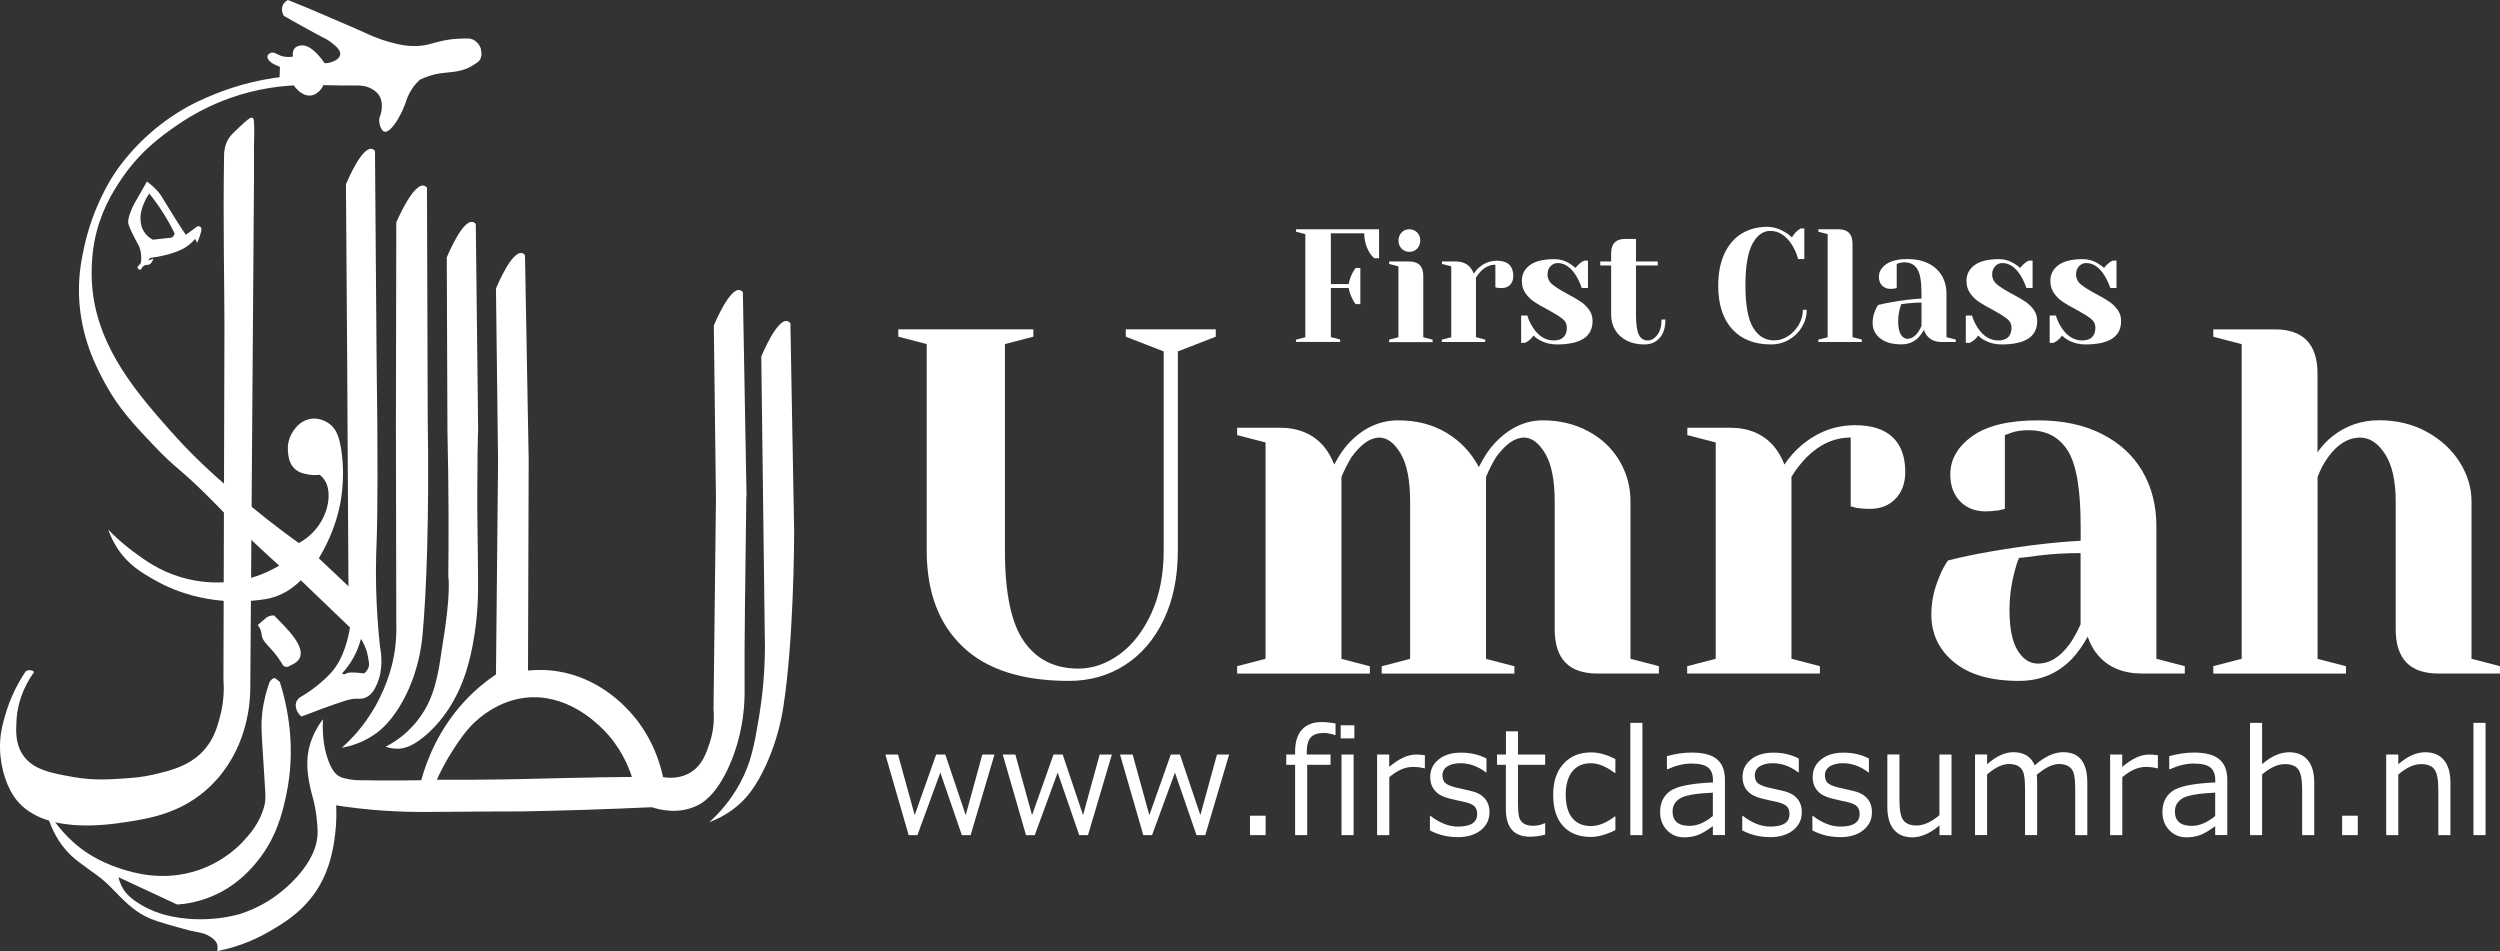
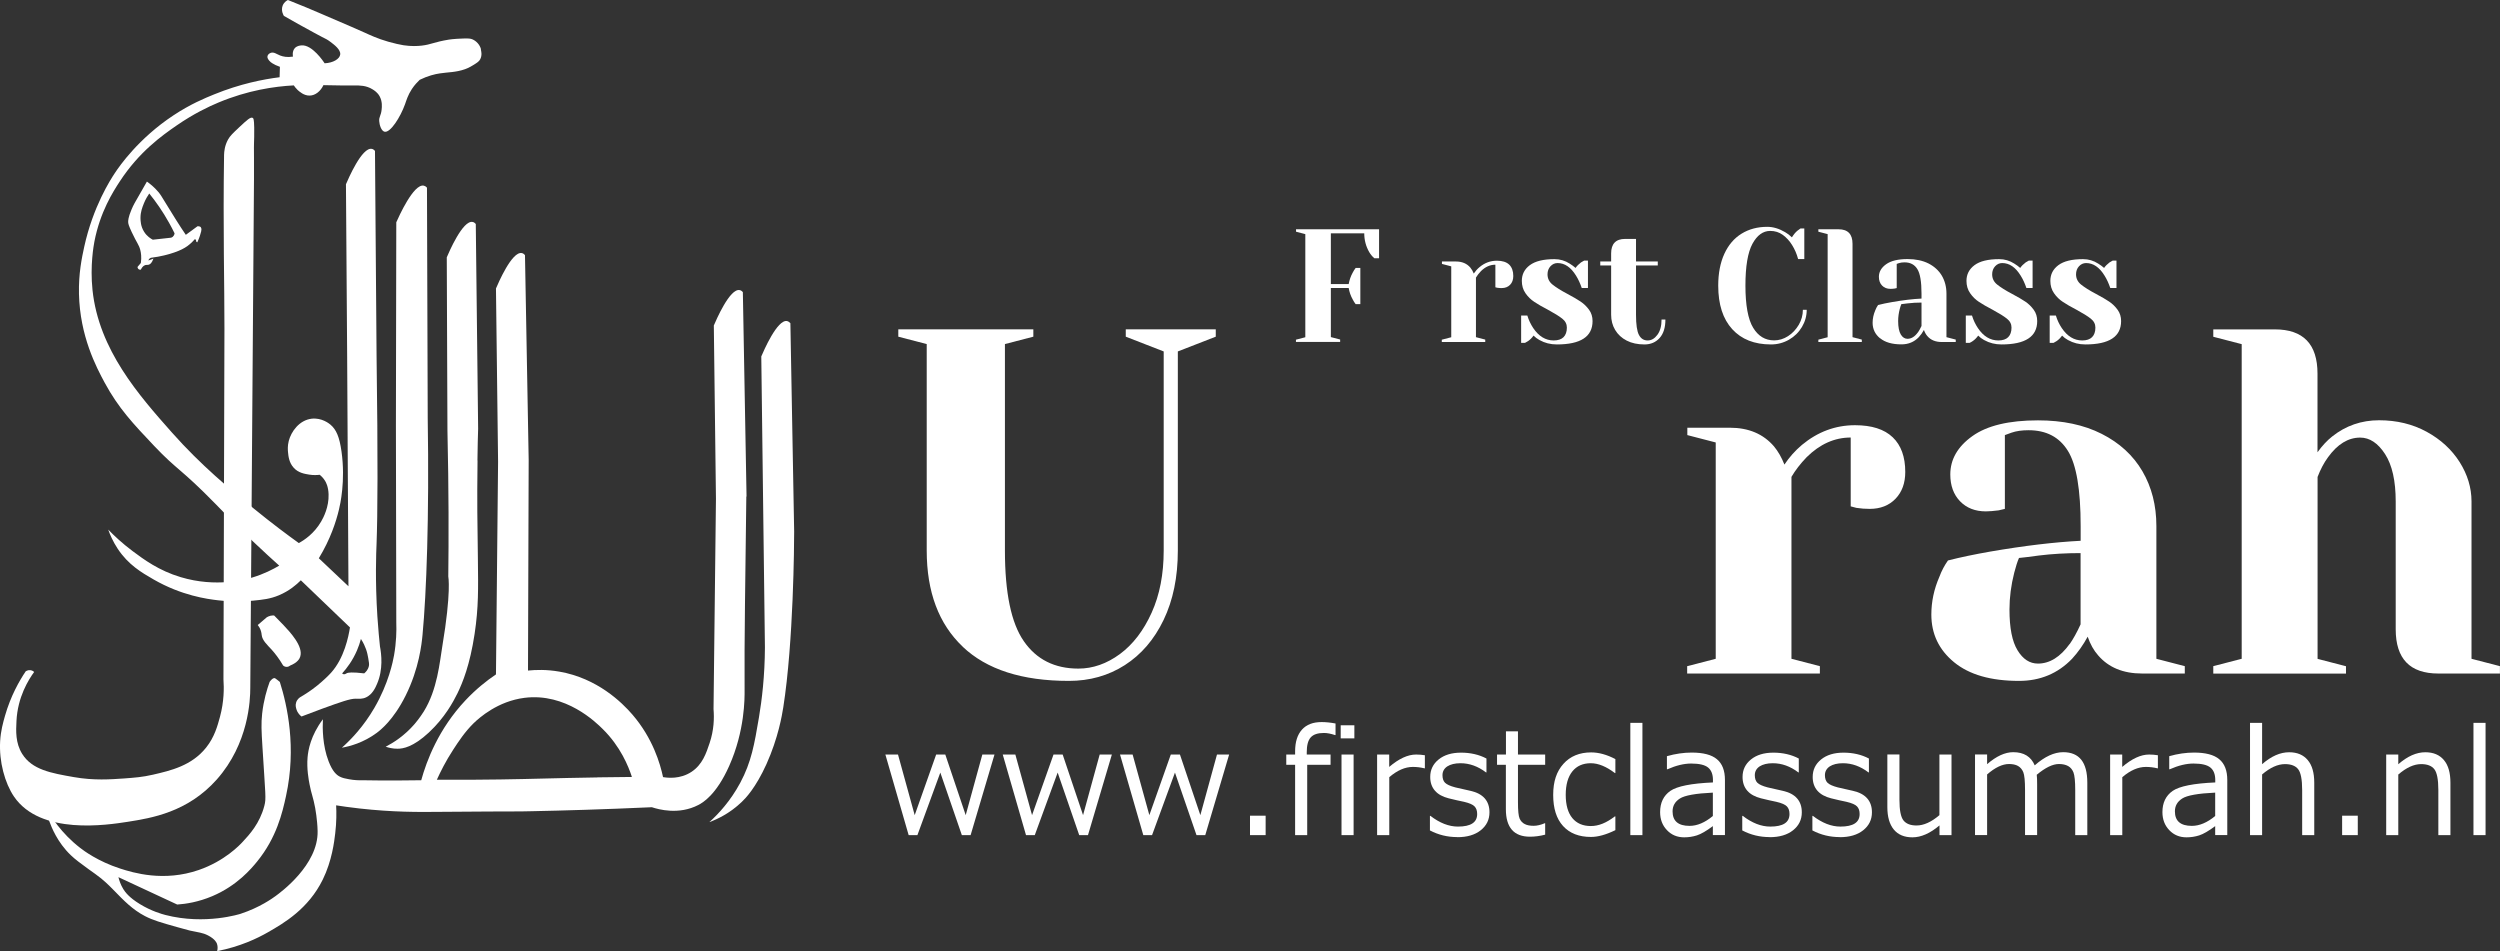
<svg xmlns="http://www.w3.org/2000/svg" width="134" height="51" viewBox="0 0 134 51" fill="none">
  <rect x="0" y="0" width="134" height="51" fill="#333333" stroke="none" />
  <g clip-path="url(#clip0_9_224)">
    <path d="M51.604 34.664C50.316 33.445 49.672 31.726 49.672 29.511V18.442L48.149 18.046V17.651H55.387V18.046L53.864 18.442V29.511C53.864 31.777 54.2 33.399 54.881 34.374C55.557 35.349 56.533 35.837 57.801 35.837C58.579 35.837 59.32 35.576 60.025 35.059C60.726 34.542 61.293 33.802 61.726 32.844C62.16 31.886 62.374 30.776 62.374 29.511V18.837L60.341 18.046V17.651H65.165V18.046L63.132 18.837V29.511C63.132 30.936 62.876 32.172 62.37 33.227C61.864 34.282 61.167 35.089 60.288 35.652C59.409 36.215 58.409 36.496 57.291 36.496C54.783 36.496 52.888 35.887 51.6 34.664H51.604Z" fill="white" />
-     <path d="M66.311 35.706L67.834 35.311V23.716L66.311 23.321V22.926H68.596C69.596 22.926 70.382 23.258 70.957 23.926C71.176 24.191 71.362 24.514 71.516 24.901C71.771 24.409 72.043 24.014 72.33 23.716C73.092 22.926 73.963 22.531 74.947 22.531C75.931 22.531 76.794 22.753 77.539 23.203C78.285 23.653 78.86 24.262 79.265 25.036C79.52 24.527 79.787 24.115 80.079 23.796C80.857 22.951 81.732 22.531 82.696 22.531C83.591 22.531 84.401 22.724 85.122 23.111C85.843 23.497 86.402 24.023 86.799 24.691C87.196 25.359 87.394 26.086 87.394 26.876V35.311L88.917 35.706V36.101H85.616C84.093 36.101 83.332 35.311 83.332 33.731V26.881C83.332 25.737 83.162 24.884 82.825 24.313C82.485 23.741 82.104 23.455 81.683 23.455C81.193 23.455 80.691 23.808 80.184 24.51C79.982 24.842 79.804 25.195 79.65 25.565V35.315L81.173 35.711V36.105H74.06V35.711L75.583 35.315V26.881C75.583 25.737 75.413 24.884 75.077 24.313C74.736 23.741 74.356 23.455 73.934 23.455C73.444 23.455 72.942 23.808 72.436 24.51C72.233 24.842 72.055 25.195 71.901 25.565V35.315L73.424 35.711V36.105H66.311V35.711V35.706Z" fill="white" />
    <path d="M90.441 35.706L91.963 35.311V23.716L90.441 23.321V22.926H92.725C93.725 22.926 94.511 23.258 95.086 23.926C95.305 24.191 95.492 24.514 95.645 24.901C95.901 24.514 96.213 24.161 96.585 23.846C97.432 23.144 98.379 22.791 99.429 22.791C100.324 22.791 101 23.006 101.45 23.439C101.899 23.867 102.122 24.489 102.122 25.296C102.122 25.893 101.948 26.372 101.6 26.733C101.251 27.095 100.79 27.276 100.214 27.276C99.975 27.276 99.74 27.259 99.501 27.221L99.198 27.141V23.451C98.335 23.451 97.545 23.804 96.836 24.506C96.496 24.859 96.229 25.208 96.022 25.561V35.311L97.545 35.706V36.101H90.432V35.706H90.441Z" fill="white" />
    <path d="M104.739 35.496C103.925 34.828 103.52 33.975 103.52 32.941C103.52 32.256 103.661 31.579 103.953 30.911C104.07 30.596 104.224 30.306 104.411 30.041C105.103 29.864 105.857 29.709 106.671 29.566C108.498 29.251 110.118 29.058 111.523 28.986V28.196C111.523 26.246 111.297 24.901 110.839 24.166C110.381 23.426 109.68 23.06 108.733 23.06C108.376 23.06 108.072 23.102 107.817 23.191L107.461 23.321V27.276L107.129 27.355C106.857 27.389 106.63 27.41 106.444 27.41C105.869 27.41 105.407 27.229 105.059 26.868C104.71 26.506 104.536 26.027 104.536 25.431C104.536 24.624 104.929 23.939 105.719 23.375C106.505 22.812 107.679 22.531 109.235 22.531C110.555 22.531 111.694 22.77 112.649 23.254C113.605 23.737 114.334 24.405 114.833 25.258C115.331 26.111 115.582 27.091 115.582 28.196V35.311L117.105 35.706V36.101H114.821C113.804 36.101 113.018 35.778 112.459 35.126C112.224 34.861 112.038 34.529 111.9 34.126C111.661 34.567 111.382 34.962 111.062 35.311C110.3 36.101 109.352 36.496 108.218 36.496C106.711 36.496 105.553 36.164 104.739 35.496ZM110.936 34.521C111.122 34.256 111.317 33.907 111.519 33.466V29.646C110.742 29.646 109.996 29.688 109.283 29.776C108.757 29.848 108.404 29.89 108.218 29.907C108.133 30.1 108.048 30.365 107.963 30.697C107.793 31.365 107.708 32.025 107.708 32.672C107.708 33.655 107.85 34.387 108.141 34.857C108.429 35.332 108.793 35.568 109.235 35.568C109.863 35.568 110.43 35.215 110.936 34.513V34.521Z" fill="white" />
    <path d="M118.632 35.706L120.155 35.311V18.446L118.632 18.051V17.655H121.933C123.456 17.655 124.218 18.446 124.218 20.026V24.241C124.473 23.888 124.732 23.611 125.004 23.396C125.733 22.817 126.571 22.526 127.519 22.526C128.467 22.526 129.317 22.732 130.071 23.144C130.824 23.556 131.412 24.098 131.837 24.767C132.258 25.435 132.473 26.137 132.473 26.876V35.311L133.996 35.706V36.101H130.695C129.172 36.101 128.41 35.311 128.41 33.731V26.881C128.41 25.775 128.22 24.926 127.839 24.338C127.458 23.75 127.013 23.455 126.506 23.455C125.862 23.455 125.287 23.808 124.781 24.51C124.562 24.808 124.376 25.162 124.222 25.565V35.315L125.745 35.71V36.105H118.632V35.71V35.706Z" fill="white" />
    <path d="M69.467 18.206L69.965 18.076V12.549L69.467 12.419V12.289H73.918V13.844H73.667C73.562 13.756 73.469 13.646 73.392 13.516C73.213 13.205 73.124 12.869 73.124 12.507H71.334V15.226H72.29C72.33 15.008 72.399 14.802 72.505 14.613C72.549 14.525 72.602 14.445 72.663 14.361H72.914V16.302H72.663C72.602 16.223 72.549 16.139 72.505 16.05C72.399 15.861 72.326 15.655 72.29 15.437H71.334V18.068L71.832 18.198V18.328H69.463V18.198L69.467 18.206Z" fill="white" />
-     <path d="M74.457 18.206L74.955 18.076V14.277L74.457 14.146V14.016H75.538C76.037 14.016 76.288 14.277 76.288 14.794V18.076L76.786 18.206V18.337H74.457V18.206ZM75.125 13.327C75.016 13.213 74.959 13.066 74.959 12.894C74.959 12.722 75.016 12.579 75.125 12.461C75.235 12.344 75.376 12.289 75.543 12.289C75.709 12.289 75.846 12.348 75.96 12.461C76.073 12.575 76.126 12.722 76.126 12.894C76.126 13.066 76.069 13.209 75.96 13.327C75.85 13.44 75.709 13.499 75.543 13.499C75.376 13.499 75.239 13.44 75.125 13.327Z" fill="white" />
    <path d="M77.288 18.206L77.787 18.076V14.277L77.288 14.146V14.016H78.038C78.366 14.016 78.625 14.125 78.811 14.344C78.884 14.432 78.945 14.537 78.994 14.663C79.079 14.537 79.18 14.42 79.302 14.319C79.577 14.088 79.889 13.974 80.233 13.974C80.529 13.974 80.748 14.046 80.893 14.184C81.039 14.327 81.112 14.529 81.112 14.794C81.112 14.991 81.055 15.147 80.942 15.264C80.829 15.382 80.679 15.441 80.488 15.441C80.411 15.441 80.334 15.437 80.253 15.424L80.152 15.399V14.188C79.869 14.188 79.613 14.302 79.379 14.533C79.269 14.647 79.18 14.764 79.111 14.878V18.072L79.609 18.202V18.332H77.28V18.202L77.288 18.206Z" fill="white" />
    <path d="M82.522 18.231C82.388 18.156 82.283 18.076 82.198 17.988C82.108 18.114 82.011 18.21 81.906 18.282C81.857 18.315 81.8 18.349 81.74 18.378H81.533V16.912H81.865C81.938 17.155 82.044 17.378 82.181 17.584C82.477 18.025 82.841 18.248 83.279 18.248C83.51 18.248 83.688 18.189 83.806 18.072C83.923 17.954 83.984 17.782 83.984 17.559C83.984 17.37 83.903 17.21 83.737 17.08C83.575 16.95 83.315 16.79 82.967 16.601C82.667 16.445 82.424 16.306 82.238 16.18C82.052 16.058 81.894 15.903 81.764 15.714C81.635 15.529 81.57 15.306 81.57 15.054C81.57 14.709 81.711 14.428 81.999 14.213C82.287 13.999 82.724 13.89 83.32 13.89C83.615 13.89 83.887 13.97 84.134 14.129C84.255 14.205 84.361 14.281 84.45 14.361C84.522 14.255 84.62 14.159 84.741 14.066C84.834 14.008 84.891 13.978 84.907 13.97H85.114V15.437H84.782C84.697 15.188 84.595 14.966 84.474 14.773C84.198 14.323 83.866 14.1 83.486 14.1C83.336 14.1 83.21 14.159 83.105 14.272C82.999 14.386 82.947 14.533 82.947 14.705C82.947 14.924 83.036 15.109 83.214 15.252C83.392 15.395 83.66 15.567 84.02 15.756C84.316 15.911 84.547 16.05 84.725 16.168C84.899 16.285 85.049 16.433 85.175 16.605C85.3 16.777 85.361 16.979 85.361 17.21C85.361 18.046 84.721 18.462 83.449 18.462C83.105 18.462 82.797 18.383 82.526 18.231H82.522Z" fill="white" />
    <path d="M87.192 18.257C86.921 18.118 86.718 17.929 86.572 17.685C86.426 17.441 86.357 17.168 86.357 16.866V14.23H85.774V14.016H86.357V13.583C86.357 13.066 86.609 12.806 87.107 12.806H87.69V14.016H88.857V14.23H87.69V16.866C87.69 17.395 87.743 17.756 87.848 17.954C87.953 18.151 88.107 18.248 88.314 18.248C88.52 18.248 88.686 18.147 88.836 17.946C88.986 17.744 89.059 17.471 89.059 17.126H89.266C89.266 17.55 89.165 17.883 88.958 18.114C88.751 18.345 88.48 18.462 88.144 18.462C87.779 18.462 87.459 18.395 87.192 18.257Z" fill="white" />
    <path d="M92.847 17.643C92.348 17.097 92.097 16.319 92.097 15.31C92.097 14.651 92.207 14.079 92.425 13.604C92.644 13.129 92.952 12.768 93.349 12.524C93.746 12.28 94.204 12.158 94.726 12.158C95.042 12.158 95.362 12.255 95.682 12.444C95.803 12.511 95.925 12.604 96.046 12.722C96.14 12.57 96.237 12.453 96.338 12.369C96.439 12.293 96.492 12.255 96.504 12.247H96.711V13.886H96.379C96.306 13.608 96.196 13.36 96.055 13.133C95.921 12.915 95.755 12.734 95.56 12.591C95.362 12.448 95.139 12.377 94.884 12.377C94.499 12.377 94.183 12.608 93.932 13.066C93.681 13.528 93.555 14.277 93.555 15.31C93.555 16.344 93.693 17.118 93.969 17.567C94.244 18.021 94.617 18.244 95.095 18.244C95.354 18.244 95.605 18.168 95.84 18.017C96.075 17.866 96.265 17.66 96.415 17.408C96.561 17.155 96.634 16.887 96.634 16.605H96.84C96.84 16.933 96.755 17.239 96.585 17.525C96.415 17.811 96.184 18.038 95.892 18.206C95.601 18.374 95.277 18.462 94.924 18.462C94.037 18.462 93.345 18.189 92.847 17.643Z" fill="white" />
    <path d="M97.464 18.206L97.962 18.076V12.549L97.464 12.419V12.289H98.546C99.044 12.289 99.295 12.549 99.295 13.066V18.072L99.793 18.202V18.332H97.464V18.202V18.206Z" fill="white" />
    <path d="M100.773 18.135C100.506 17.916 100.372 17.639 100.372 17.298C100.372 17.076 100.421 16.853 100.514 16.634C100.555 16.529 100.603 16.437 100.664 16.349C100.891 16.29 101.138 16.239 101.405 16.193C102.005 16.088 102.535 16.025 102.993 16.004V15.743C102.993 15.104 102.92 14.663 102.77 14.424C102.62 14.18 102.389 14.062 102.082 14.062C101.964 14.062 101.867 14.075 101.782 14.104L101.664 14.146V15.441L101.555 15.466C101.466 15.479 101.393 15.483 101.332 15.483C101.142 15.483 100.992 15.424 100.879 15.306C100.765 15.189 100.709 15.033 100.709 14.836C100.709 14.571 100.838 14.348 101.097 14.163C101.357 13.978 101.737 13.886 102.248 13.886C102.681 13.886 103.054 13.966 103.366 14.121C103.678 14.281 103.917 14.499 104.083 14.777C104.245 15.054 104.33 15.378 104.33 15.739V18.072L104.828 18.202V18.332H104.079C103.746 18.332 103.487 18.227 103.305 18.013C103.228 17.925 103.167 17.815 103.123 17.685C103.046 17.828 102.953 17.958 102.847 18.072C102.596 18.332 102.288 18.458 101.916 18.458C101.421 18.458 101.041 18.349 100.777 18.131L100.773 18.135ZM102.803 17.815C102.863 17.727 102.928 17.614 102.993 17.471V16.218C102.738 16.218 102.495 16.231 102.26 16.26C102.09 16.281 101.972 16.298 101.912 16.302C101.883 16.365 101.855 16.454 101.826 16.563C101.77 16.781 101.741 16.996 101.741 17.21C101.741 17.534 101.79 17.773 101.883 17.929C101.976 18.084 102.098 18.16 102.24 18.16C102.446 18.16 102.633 18.046 102.799 17.815H102.803Z" fill="white" />
    <path d="M106.355 18.231C106.221 18.156 106.116 18.076 106.031 17.988C105.942 18.114 105.845 18.21 105.739 18.282C105.691 18.315 105.634 18.349 105.573 18.378H105.367V16.912H105.699C105.772 17.155 105.877 17.378 106.015 17.584C106.31 18.025 106.675 18.248 107.112 18.248C107.343 18.248 107.522 18.189 107.639 18.072C107.757 17.954 107.817 17.782 107.817 17.559C107.817 17.37 107.736 17.21 107.57 17.08C107.408 16.95 107.149 16.79 106.801 16.601C106.501 16.445 106.258 16.306 106.071 16.18C105.885 16.058 105.727 15.903 105.598 15.714C105.468 15.529 105.403 15.306 105.403 15.054C105.403 14.709 105.545 14.428 105.833 14.213C106.12 13.999 106.558 13.89 107.153 13.89C107.449 13.89 107.72 13.97 107.967 14.129C108.089 14.205 108.194 14.281 108.283 14.361C108.356 14.255 108.453 14.159 108.575 14.066C108.668 14.008 108.725 13.978 108.741 13.97H108.947V15.437H108.615C108.53 15.188 108.429 14.966 108.307 14.773C108.032 14.323 107.7 14.1 107.319 14.1C107.169 14.1 107.044 14.159 106.938 14.272C106.833 14.386 106.78 14.533 106.78 14.705C106.78 14.924 106.869 15.109 107.048 15.252C107.226 15.395 107.493 15.567 107.854 15.756C108.149 15.911 108.38 16.05 108.559 16.168C108.733 16.285 108.883 16.433 109.008 16.605C109.134 16.777 109.194 16.979 109.194 17.21C109.194 18.046 108.554 18.462 107.283 18.462C106.938 18.462 106.63 18.383 106.359 18.231H106.355Z" fill="white" />
    <path d="M110.851 18.231C110.717 18.156 110.612 18.076 110.527 17.988C110.438 18.114 110.341 18.21 110.235 18.282C110.187 18.315 110.13 18.349 110.069 18.378H109.863V16.912H110.195C110.268 17.155 110.373 17.378 110.511 17.584C110.807 18.025 111.171 18.248 111.609 18.248C111.839 18.248 112.018 18.189 112.135 18.072C112.253 17.954 112.313 17.782 112.313 17.559C112.313 17.37 112.232 17.21 112.066 17.08C111.904 16.95 111.645 16.79 111.297 16.601C110.997 16.445 110.754 16.306 110.568 16.18C110.381 16.058 110.223 15.903 110.094 15.714C109.964 15.529 109.899 15.306 109.899 15.054C109.899 14.709 110.041 14.428 110.329 14.213C110.616 13.999 111.054 13.89 111.649 13.89C111.945 13.89 112.216 13.97 112.463 14.129C112.585 14.205 112.69 14.281 112.779 14.361C112.852 14.255 112.949 14.159 113.071 14.066C113.164 14.008 113.221 13.978 113.237 13.97H113.443V15.437H113.111C113.026 15.188 112.925 14.966 112.803 14.773C112.528 14.323 112.196 14.1 111.815 14.1C111.665 14.1 111.54 14.159 111.434 14.272C111.329 14.386 111.276 14.533 111.276 14.705C111.276 14.924 111.366 15.109 111.544 15.252C111.722 15.395 111.989 15.567 112.35 15.756C112.646 15.911 112.876 16.05 113.055 16.168C113.229 16.285 113.379 16.433 113.504 16.605C113.63 16.777 113.691 16.979 113.691 17.21C113.691 18.046 113.051 18.462 111.779 18.462C111.434 18.462 111.127 18.383 110.855 18.231H110.851Z" fill="white" />
    <path d="M42.365 17.323L42.567 28.49C42.567 29.142 42.535 34.395 41.984 37.913C41.915 38.346 41.712 39.552 41.085 40.951C40.501 42.241 39.959 42.792 39.756 42.985C39.12 43.595 38.456 43.906 38.023 44.065C38.496 43.637 39.148 42.947 39.683 41.947C40.27 40.85 40.437 39.896 40.68 38.451C40.838 37.513 40.992 36.236 41 34.706C40.935 29.507 40.87 24.308 40.805 19.105C40.919 18.841 41.664 17.092 42.194 17.21C42.247 17.223 42.304 17.256 42.361 17.319L42.365 17.323Z" fill="white" />
    <path d="M22.926 22.43C22.914 18.307 22.898 14.184 22.886 10.061C22.829 9.994 22.772 9.965 22.72 9.952C22.169 9.822 21.363 11.642 21.241 11.915C21.233 15.542 21.225 19.169 21.221 22.796C21.229 26.322 21.233 29.848 21.241 33.374C21.257 33.807 21.245 34.42 21.12 35.13C21.063 35.441 20.836 36.622 20.062 37.95C19.499 38.917 18.847 39.611 18.325 40.077C18.758 40.001 19.475 39.812 20.192 39.283C20.382 39.14 21.091 38.598 21.747 37.274C22.464 35.832 22.602 34.508 22.647 34.034C22.857 31.81 23.011 27.709 22.926 22.421V22.43Z" fill="white" />
    <path d="M13.541 6.317C13.428 6.254 13.221 6.447 12.808 6.834C12.488 7.136 12.326 7.288 12.22 7.485C12.046 7.804 12.014 8.115 12.01 8.309C11.949 12.196 12.034 15.386 12.03 17.614L11.977 36.417C12.01 36.879 12.014 37.593 11.791 38.421C11.658 38.909 11.499 39.506 11.046 40.073C10.272 41.044 9.146 41.304 8.198 41.523C7.639 41.653 7.218 41.683 6.655 41.725C5.926 41.775 5.031 41.842 3.961 41.653C2.734 41.439 1.717 41.258 1.187 40.405C0.826 39.821 0.855 39.182 0.883 38.652C0.944 37.358 1.531 36.429 1.831 36.017C1.807 35.992 1.738 35.937 1.632 35.921C1.503 35.904 1.406 35.967 1.377 35.984C1.037 36.492 0.575 37.295 0.267 38.371C0.166 38.728 0.041 39.169 0.008 39.724C-0.057 40.821 0.259 41.972 0.749 42.695C2.171 44.784 5.756 44.217 6.845 44.049C8.101 43.851 10.053 43.544 11.621 41.779C13.33 39.854 13.415 37.514 13.415 36.879C13.48 27.784 13.549 18.689 13.614 9.591C13.614 9.124 13.614 8.742 13.614 8.481C13.614 7.838 13.606 7.855 13.614 7.704C13.618 7.506 13.634 7.22 13.626 6.85C13.618 6.388 13.586 6.338 13.545 6.317H13.541Z" fill="white" />
    <path d="M25.591 24.678C25.599 23.947 25.616 23.35 25.628 22.981C25.587 19.324 25.543 15.664 25.502 12.007C25.446 11.94 25.389 11.906 25.336 11.898C24.806 11.78 24.06 13.529 23.947 13.793C23.959 16.891 23.971 19.984 23.983 23.081C24.056 26.301 24.052 28.948 24.028 30.898C24.028 30.898 24.198 31.71 23.708 34.643C23.566 35.484 23.449 36.955 22.712 38.14C22.493 38.489 22.262 38.762 22.225 38.804C21.671 39.447 21.075 39.817 20.674 40.023C20.82 40.073 21.043 40.136 21.31 40.132C21.606 40.132 22.144 40.044 22.983 39.266C23.834 38.476 24.295 37.619 24.518 37.165C24.802 36.581 25.186 35.643 25.438 33.983C25.656 32.542 25.632 31.525 25.616 30.054C25.587 27.847 25.567 27.036 25.596 24.687L25.591 24.678Z" fill="white" />
    <path d="M40.015 26.628L39.817 15.659C39.76 15.592 39.703 15.559 39.651 15.55C39.12 15.432 38.375 17.181 38.261 17.446C38.298 20.543 38.338 23.636 38.375 26.734C38.33 30.491 38.29 34.248 38.245 38.01C38.286 38.489 38.27 39.132 38.035 39.829C37.852 40.376 37.65 40.985 37.062 41.372C36.451 41.775 35.782 41.695 35.539 41.653C35.386 40.935 34.993 39.577 33.903 38.308C33.332 37.644 32.011 36.354 29.99 36.001C29.302 35.879 28.714 35.9 28.301 35.942C28.313 32.176 28.325 28.41 28.337 24.645L28.139 13.676C28.082 13.608 28.026 13.575 27.973 13.566C27.442 13.449 26.697 15.197 26.584 15.462C26.62 18.559 26.661 21.652 26.697 24.75L26.584 36.148C26.077 36.488 25.51 36.942 24.951 37.535C23.501 39.077 22.865 40.783 22.578 41.821C22.144 41.83 21.711 41.834 21.269 41.834C20.637 41.834 20.014 41.834 19.398 41.821C19.232 41.826 18.993 41.821 18.705 41.767C18.519 41.733 18.357 41.704 18.207 41.624C18.045 41.54 17.826 41.363 17.612 40.804C17.284 39.955 17.284 39.022 17.308 38.552C16.648 39.43 16.518 40.216 16.486 40.594C16.433 41.203 16.546 41.804 16.591 42.036C16.688 42.557 16.789 42.729 16.895 43.313C16.895 43.313 17.012 43.944 17.024 44.545C17.065 46.364 15.019 47.848 14.764 48.033C14.614 48.142 13.926 48.642 12.897 48.979C12.897 48.979 11.005 49.596 8.863 49.042C8.672 48.991 8.121 48.84 7.502 48.462C6.914 48.104 6.704 47.81 6.606 47.651C6.461 47.411 6.388 47.18 6.347 47.016C7.396 47.503 8.449 47.995 9.498 48.483C9.956 48.453 10.629 48.352 11.382 48.033C12.71 47.47 13.472 46.558 13.78 46.18C14.825 44.898 15.137 43.561 15.331 42.662C15.898 40.069 15.4 37.816 14.999 36.551C14.967 36.526 14.922 36.488 14.87 36.446C14.76 36.362 14.744 36.354 14.732 36.349C14.622 36.324 14.497 36.484 14.452 36.551C14.31 36.942 14.132 37.526 14.051 38.253C13.995 38.779 14.011 39.144 14.068 40.048C14.229 42.67 14.274 42.788 14.169 43.191C13.926 44.133 13.367 44.738 13.01 45.12C12.852 45.293 12.042 46.15 10.661 46.629C8.782 47.281 7.141 46.781 6.44 46.554C5.253 46.171 4.48 45.591 4.298 45.448C3.281 44.662 2.706 43.75 2.414 43.2C2.455 43.406 2.523 43.7 2.649 44.036C2.762 44.339 3.074 45.146 3.791 45.835C4.042 46.075 4.31 46.268 4.751 46.591C5.047 46.806 5.177 46.886 5.416 47.079C5.772 47.373 5.995 47.613 6.145 47.764C6.614 48.247 7.101 48.756 7.765 49.1C8.202 49.327 8.632 49.449 9.482 49.689C9.883 49.802 10.086 49.857 10.175 49.878C10.661 49.987 10.843 49.983 11.151 50.139C11.532 50.336 11.609 50.534 11.629 50.584C11.686 50.744 11.661 50.891 11.641 50.979C12.868 50.739 13.792 50.298 14.375 49.962C15.21 49.483 16.526 48.722 17.3 47.146C17.794 46.142 17.916 45.108 17.968 44.667C18.041 44.057 18.037 43.54 18.017 43.166C18.312 43.212 18.742 43.276 19.264 43.334C21.071 43.536 22.42 43.528 23.59 43.515C28.419 43.477 27.382 43.507 28.504 43.481C30.148 43.448 32.335 43.385 34.94 43.267C35.296 43.385 36.382 43.692 37.435 43.145C37.662 43.028 38.391 42.611 39.084 41.056C39.926 39.169 39.914 37.417 39.91 36.988C39.89 34.349 39.955 30.878 40.003 26.599L40.015 26.628ZM32.028 41.67C29.597 41.708 28.597 41.754 26.814 41.779C26.033 41.792 24.858 41.8 23.416 41.792C23.607 41.372 23.886 40.804 24.295 40.178C24.567 39.762 24.911 39.233 25.377 38.774C25.697 38.463 26.685 37.585 28.111 37.404C30.326 37.123 31.951 38.724 32.303 39.073C33.259 40.014 33.684 41.073 33.871 41.645C33.465 41.645 32.822 41.653 32.028 41.666V41.67Z" fill="white" />
    <path d="M13.816 33.504C13.857 33.554 13.918 33.639 13.962 33.752C14.015 33.891 14.023 34.004 14.027 34.038C14.055 34.324 14.331 34.572 14.558 34.819C14.728 35.009 14.951 35.286 15.177 35.673C15.198 35.69 15.254 35.736 15.339 35.744C15.457 35.757 15.538 35.685 15.554 35.673C15.951 35.513 16.056 35.307 16.089 35.206C16.279 34.651 15.538 33.87 15.198 33.508C15.198 33.508 15.141 33.445 14.695 32.991C14.647 32.987 14.578 32.987 14.497 33.004C14.408 33.025 14.343 33.063 14.298 33.088C14.136 33.227 13.978 33.361 13.816 33.5V33.504Z" fill="white" />
    <path d="M25.782 2.639C25.713 2.383 25.518 2.19 25.316 2.106C25.223 2.068 25.13 2.055 24.834 2.064C24.323 2.08 24.068 2.122 24.068 2.122C23.262 2.253 23.116 2.387 22.598 2.446C22.375 2.471 22.043 2.488 21.626 2.425C21.431 2.391 21.148 2.333 20.812 2.236C20.224 2.068 19.815 1.87 19.556 1.753C19.398 1.677 18.649 1.353 17.15 0.71C16.753 0.538 16.166 0.29 15.432 0C15.388 0.021 15.23 0.105 15.153 0.294C15.04 0.576 15.206 0.836 15.218 0.853C15.538 1.038 15.801 1.185 15.983 1.286C16.725 1.694 17.097 1.9 17.255 1.979C17.442 2.072 17.551 2.122 17.705 2.24C17.911 2.396 18.272 2.66 18.235 2.925C18.203 3.16 17.859 3.371 17.401 3.392C17.348 3.312 16.733 2.379 16.154 2.433C16.068 2.442 15.894 2.459 15.785 2.601C15.655 2.77 15.696 2.992 15.704 3.034C15.392 3.085 15.169 3.034 15.019 2.976C14.817 2.896 14.679 2.774 14.513 2.833C14.44 2.858 14.351 2.921 14.335 3.018C14.319 3.11 14.383 3.19 14.428 3.249C14.481 3.312 14.533 3.354 14.61 3.4C14.699 3.455 14.829 3.522 15.003 3.581L14.987 4.14C14.112 4.249 12.877 4.489 11.475 5.06C10.977 5.262 10.195 5.585 9.284 6.191C7.425 7.422 6.4 8.906 6.165 9.263C5.926 9.62 4.986 11.07 4.512 13.239C4.387 13.819 4.208 14.655 4.233 15.756C4.285 18.017 5.156 19.669 5.614 20.518C6.351 21.879 7.137 22.712 8.263 23.901C9.519 25.225 9.681 25.099 11.544 27.003C12.083 27.553 12.642 28.146 13.585 29.045C14.156 29.587 14.639 30.024 14.967 30.318C14.63 30.516 14.144 30.768 13.529 30.953C13.18 31.058 11.592 31.508 9.689 30.936C8.506 30.583 7.704 29.982 7.105 29.537C6.542 29.116 6.104 28.7 5.8 28.385C5.893 28.65 6.051 29.024 6.315 29.423C6.882 30.272 7.574 30.68 8.231 31.058C9.741 31.928 11.111 32.109 11.69 32.176C11.949 32.205 12.67 32.281 13.589 32.193C14.092 32.142 14.481 32.105 14.959 31.903C15.505 31.672 15.89 31.34 16.125 31.104C17.004 31.945 17.879 32.79 18.758 33.63C18.681 34.122 18.45 35.278 17.745 36.059C17.608 36.211 17.34 36.471 17.016 36.736C16.668 37.018 16.348 37.219 16.109 37.358C16.068 37.383 15.931 37.471 15.874 37.648C15.821 37.808 15.866 37.942 15.89 38.022C15.955 38.232 16.093 38.354 16.162 38.404C16.615 38.228 17 38.085 17.288 37.98C18.264 37.627 18.758 37.45 19.058 37.45C19.256 37.45 19.422 37.476 19.629 37.375C19.961 37.215 20.115 36.875 20.208 36.66C20.548 35.879 20.443 35.051 20.366 34.647C20.33 34.294 20.273 33.735 20.228 33.05C20.103 31.087 20.163 29.617 20.184 29.137C20.241 27.595 20.261 24.691 20.184 19.068C20.155 15.407 20.127 11.751 20.099 8.09C20.042 8.023 19.985 7.989 19.933 7.981C19.402 7.863 18.657 9.612 18.543 9.876C18.564 12.97 18.588 16.067 18.608 19.16L18.677 31.424L17.089 29.923C17.717 28.89 18.017 27.948 18.167 27.318C18.231 27.057 18.527 25.775 18.304 24.195C18.195 23.418 18.025 23.023 17.709 22.758C17.648 22.707 17.247 22.38 16.704 22.442C16.036 22.522 15.603 23.14 15.477 23.636C15.408 23.901 15.428 24.132 15.437 24.229C15.457 24.443 15.489 24.796 15.744 25.073C15.991 25.347 16.32 25.397 16.571 25.439C16.806 25.477 17.004 25.464 17.134 25.448C17.215 25.511 17.332 25.62 17.429 25.784C17.47 25.851 17.599 26.078 17.612 26.494C17.636 27.171 17.336 27.746 17.215 27.952C16.834 28.608 16.303 28.953 16.016 29.108C15.412 28.675 14.57 28.049 13.598 27.255C12.33 26.217 10.774 24.943 9.207 23.174C7.457 21.198 5.294 18.757 4.958 15.542C4.82 14.226 5.027 13.129 5.059 12.953C5.367 11.356 6.06 10.276 6.42 9.725C7.461 8.132 8.684 7.266 9.462 6.729C10.381 6.094 11.2 5.707 11.706 5.497C13.282 4.837 14.716 4.631 15.748 4.577C15.793 4.644 15.858 4.732 15.955 4.825C16.04 4.9 16.287 5.132 16.599 5.123C16.899 5.119 17.182 4.892 17.336 4.564C18.053 4.581 18.584 4.585 19.025 4.581C19.268 4.581 19.625 4.573 19.973 4.791C20.066 4.85 20.236 4.955 20.35 5.165C20.5 5.443 20.471 5.733 20.455 5.875C20.423 6.207 20.309 6.249 20.326 6.493C20.338 6.699 20.439 7.023 20.613 7.061C20.925 7.128 21.46 6.279 21.707 5.594C21.788 5.367 21.861 5.102 22.075 4.774C22.225 4.547 22.387 4.383 22.497 4.278C22.942 4.06 23.315 3.972 23.578 3.934C24.012 3.866 24.437 3.883 24.931 3.707C24.947 3.703 25.154 3.627 25.397 3.471C25.583 3.354 25.68 3.291 25.741 3.173C25.855 2.955 25.79 2.719 25.773 2.656L25.782 2.639ZM19.767 35.715C19.726 35.904 19.601 36.026 19.52 36.093C18.884 36.017 18.649 36.042 18.572 36.093C18.555 36.106 18.466 36.164 18.389 36.131C18.365 36.122 18.349 36.106 18.341 36.093C18.592 35.816 18.9 35.408 19.135 34.862C19.228 34.643 19.297 34.437 19.345 34.248C19.487 34.462 19.568 34.656 19.621 34.803C19.686 34.988 19.71 35.13 19.738 35.278C19.775 35.492 19.795 35.601 19.771 35.711L19.767 35.715Z" fill="white" />
    <path d="M10.778 12.192C10.722 12.12 10.612 12.125 10.584 12.129C10.377 12.28 10.171 12.431 9.96 12.587C9.903 12.503 9.814 12.368 9.705 12.205C9.559 11.982 9.393 11.721 8.996 11.074C8.636 10.486 8.603 10.427 8.486 10.288C8.263 10.023 8.036 9.847 7.874 9.733C7.655 10.124 7.477 10.431 7.36 10.633C7.263 10.801 7.157 10.973 7.048 11.234C6.866 11.662 6.87 11.839 6.87 11.902C6.874 11.995 6.894 12.083 7.06 12.44C7.34 13.037 7.445 13.112 7.518 13.394C7.558 13.55 7.595 13.781 7.55 14.096C7.489 14.167 7.433 14.235 7.372 14.306C7.372 14.323 7.372 14.361 7.4 14.398C7.433 14.445 7.493 14.466 7.55 14.453C7.591 14.365 7.659 14.255 7.773 14.213C7.858 14.184 7.907 14.213 7.984 14.184C8.056 14.159 8.15 14.083 8.223 13.861C8.223 13.861 7.988 13.961 7.955 13.961C7.947 13.953 7.979 13.894 8.02 13.856C8.032 13.844 8.056 13.831 8.085 13.818C8.628 13.751 9.049 13.633 9.34 13.533C9.681 13.415 9.871 13.31 10.041 13.192C10.223 13.058 10.357 12.923 10.446 12.818C10.471 12.827 10.487 12.839 10.495 12.852C10.523 12.89 10.503 12.936 10.531 12.965C10.543 12.978 10.56 12.982 10.576 12.986C10.697 12.726 10.754 12.524 10.783 12.402C10.799 12.331 10.811 12.251 10.766 12.192H10.778ZM9.268 12.688C9.223 12.726 9.178 12.738 9.154 12.742C8.834 12.776 8.51 12.814 8.19 12.848C8.085 12.793 7.878 12.671 7.724 12.423C7.538 12.129 7.534 11.839 7.53 11.684C7.53 11.356 7.627 11.116 7.716 10.893C7.809 10.666 7.919 10.49 8 10.372C8.356 10.809 8.721 11.33 9.061 11.94C9.17 12.133 9.268 12.322 9.357 12.507C9.357 12.528 9.34 12.621 9.264 12.684L9.268 12.688Z" fill="white" />
    <path d="M53.305 40.443L52.025 44.763H51.555L50.401 41.41L49.173 44.763H48.704L47.456 40.443H48.133L49.028 43.692L50.178 40.443H50.668L51.762 43.692L52.653 40.443H53.301H53.305Z" fill="white" />
    <path d="M59.596 40.443L58.316 44.763H57.846L56.691 41.41L55.464 44.763H54.994L53.747 40.443H54.423L55.318 43.692L56.468 40.443H56.959L58.052 43.692L58.943 40.443H59.592H59.596Z" fill="white" />
    <path d="M65.882 40.443L64.602 44.763H64.132L62.978 41.41L61.75 44.763H61.281L60.033 40.443H60.709L61.605 43.692L62.755 40.443H63.245L64.339 43.692L65.23 40.443H65.878H65.882Z" fill="white" />
    <path d="M67.838 44.763H67V43.721H67.838V44.763Z" fill="white" />
    <path d="M71.581 39.401H71.561C71.334 39.325 71.135 39.287 70.961 39.287C70.629 39.287 70.394 39.367 70.252 39.527C70.111 39.686 70.042 39.951 70.042 40.317V40.443H71.318V40.993H70.066V44.763H69.418V40.993H68.944V40.443H69.418V40.275C69.418 39.766 69.54 39.38 69.787 39.106C70.034 38.833 70.382 38.703 70.84 38.703C71.062 38.703 71.314 38.728 71.585 38.779V39.396L71.581 39.401Z" fill="white" />
    <path d="M72.594 39.577H71.861V38.875H72.594V39.577ZM72.553 44.763H71.905V40.443H72.553V44.763Z" fill="white" />
    <path d="M73.813 44.763V40.443H74.461V41.107C74.984 40.661 75.462 40.443 75.903 40.443C76.057 40.443 76.215 40.456 76.373 40.481V41.182H76.349C76.146 41.132 75.939 41.107 75.729 41.107C75.312 41.107 74.89 41.292 74.465 41.657V44.763H73.817H73.813Z" fill="white" />
    <path d="M78.111 44.868C77.588 44.868 77.102 44.751 76.644 44.511V43.729H76.669C77.167 44.112 77.657 44.305 78.147 44.305C78.832 44.305 79.176 44.083 79.176 43.633C79.176 43.456 79.131 43.322 79.038 43.225C78.949 43.128 78.759 43.044 78.471 42.977C78.232 42.927 77.953 42.868 77.641 42.788C77.329 42.708 77.086 42.578 76.916 42.385C76.746 42.191 76.66 41.947 76.66 41.645C76.66 41.262 76.81 40.951 77.11 40.708C77.41 40.464 77.811 40.342 78.313 40.342C78.815 40.342 79.281 40.447 79.674 40.657V41.401H79.65C79.22 41.073 78.763 40.909 78.281 40.909C77.985 40.909 77.75 40.968 77.576 41.078C77.406 41.191 77.317 41.351 77.317 41.548C77.317 41.725 77.361 41.863 77.454 41.956C77.548 42.048 77.73 42.132 78.005 42.204L78.819 42.389C79.156 42.464 79.411 42.599 79.581 42.792C79.751 42.986 79.836 43.233 79.836 43.54C79.836 43.935 79.678 44.255 79.366 44.503C79.054 44.751 78.637 44.873 78.111 44.873V44.868Z" fill="white" />
    <path d="M82.007 44.847C81.148 44.847 80.715 44.355 80.715 43.376V40.993H80.241V40.443H80.719V39.199H81.363V40.443H82.821V40.993H81.363V42.994C81.363 43.448 81.392 43.742 81.452 43.876C81.513 44.011 81.602 44.108 81.728 44.17C81.849 44.234 82.007 44.263 82.202 44.263C82.384 44.263 82.582 44.217 82.801 44.124H82.821V44.738C82.53 44.814 82.254 44.847 82.003 44.847H82.007Z" fill="white" />
    <path d="M86.58 44.498C86.082 44.742 85.649 44.86 85.276 44.86C84.636 44.86 84.138 44.667 83.781 44.276C83.425 43.885 83.251 43.33 83.251 42.607C83.251 41.884 83.433 41.346 83.802 40.939C84.166 40.535 84.66 40.329 85.284 40.329C85.693 40.329 86.127 40.447 86.584 40.687V41.435H86.556C86.098 41.086 85.669 40.909 85.268 40.909C84.843 40.909 84.51 41.056 84.275 41.351C84.041 41.645 83.923 42.061 83.923 42.603C83.923 43.145 84.041 43.561 84.275 43.847C84.51 44.133 84.843 44.276 85.268 44.276C85.693 44.276 86.106 44.103 86.556 43.759H86.584V44.494L86.58 44.498Z" fill="white" />
    <path d="M88.034 44.763H87.386V38.745H88.034V44.763Z" fill="white" />
    <path d="M91.809 44.763V44.28C91.461 44.54 91.178 44.704 90.955 44.776C90.732 44.847 90.505 44.881 90.274 44.881C89.902 44.881 89.594 44.755 89.351 44.498C89.104 44.242 88.982 43.918 88.982 43.528C88.982 43.027 89.165 42.649 89.529 42.393C89.894 42.141 90.655 41.989 91.814 41.939V41.809C91.814 41.506 91.728 41.283 91.554 41.14C91.38 40.998 91.08 40.926 90.647 40.926C90.266 40.926 89.841 41.027 89.375 41.233H89.347V40.531C89.804 40.401 90.25 40.338 90.675 40.338C91.291 40.338 91.745 40.455 92.028 40.695C92.316 40.934 92.457 41.304 92.457 41.804V44.759H91.814L91.809 44.763ZM91.809 43.738V42.485C90.894 42.527 90.303 42.632 90.043 42.8C89.78 42.968 89.65 43.196 89.65 43.49C89.65 44.007 89.954 44.267 90.558 44.267C90.967 44.267 91.384 44.091 91.809 43.738Z" fill="white" />
    <path d="M94.852 44.868C94.329 44.868 93.843 44.751 93.385 44.511V43.729H93.41C93.908 44.112 94.398 44.305 94.888 44.305C95.573 44.305 95.917 44.083 95.917 43.633C95.917 43.456 95.872 43.322 95.779 43.225C95.69 43.128 95.5 43.044 95.212 42.977C94.973 42.927 94.694 42.868 94.382 42.788C94.07 42.708 93.827 42.578 93.657 42.385C93.487 42.191 93.401 41.947 93.401 41.645C93.401 41.262 93.551 40.951 93.851 40.708C94.151 40.464 94.552 40.342 95.054 40.342C95.556 40.342 96.022 40.447 96.415 40.657V41.401H96.391C95.961 41.073 95.504 40.909 95.022 40.909C94.726 40.909 94.491 40.968 94.317 41.078C94.147 41.191 94.058 41.351 94.058 41.548C94.058 41.725 94.102 41.863 94.195 41.956C94.288 42.048 94.471 42.132 94.746 42.204L95.56 42.389C95.897 42.464 96.152 42.599 96.322 42.792C96.492 42.986 96.577 43.233 96.577 43.54C96.577 43.935 96.419 44.255 96.107 44.503C95.795 44.751 95.378 44.873 94.852 44.873V44.868Z" fill="white" />
    <path d="M98.61 44.868C98.088 44.868 97.602 44.751 97.144 44.511V43.729H97.168C97.667 44.112 98.157 44.305 98.647 44.305C99.331 44.305 99.676 44.083 99.676 43.633C99.676 43.456 99.631 43.322 99.538 43.225C99.449 43.128 99.258 43.044 98.971 42.977C98.732 42.927 98.452 42.868 98.141 42.788C97.829 42.708 97.586 42.578 97.415 42.385C97.245 42.191 97.16 41.947 97.16 41.645C97.16 41.262 97.31 40.951 97.61 40.708C97.91 40.464 98.311 40.342 98.813 40.342C99.315 40.342 99.781 40.447 100.174 40.657V41.401H100.15C99.72 41.073 99.263 40.909 98.781 40.909C98.485 40.909 98.25 40.968 98.076 41.078C97.906 41.191 97.816 41.351 97.816 41.548C97.816 41.725 97.861 41.863 97.954 41.956C98.047 42.048 98.23 42.132 98.505 42.204L99.319 42.389C99.655 42.464 99.911 42.599 100.081 42.792C100.251 42.986 100.336 43.233 100.336 43.54C100.336 43.935 100.178 44.255 99.866 44.503C99.554 44.751 99.137 44.873 98.61 44.873V44.868Z" fill="white" />
    <path d="M104.605 44.763H103.957V44.242C103.455 44.667 102.969 44.881 102.507 44.881C102.073 44.881 101.737 44.742 101.506 44.461C101.276 44.179 101.162 43.78 101.162 43.263V40.439H101.81V42.868C101.81 43.423 101.883 43.792 102.025 43.973C102.167 44.154 102.402 44.246 102.726 44.246C103.11 44.246 103.52 44.062 103.953 43.692V40.443H104.601V44.763H104.605Z" fill="white" />
    <path d="M111.232 44.763V42.342C111.232 41.876 111.199 41.565 111.139 41.405C111.078 41.25 110.981 41.132 110.851 41.06C110.721 40.989 110.559 40.951 110.361 40.951C110.025 40.951 109.628 41.145 109.17 41.527C109.186 41.661 109.19 41.83 109.19 42.036V44.759H108.542V42.338C108.542 41.859 108.51 41.544 108.449 41.392C108.388 41.241 108.291 41.128 108.166 41.056C108.04 40.985 107.878 40.951 107.684 40.951C107.331 40.951 106.938 41.136 106.509 41.51V44.759H105.861V40.438H106.509V40.96C107.003 40.531 107.469 40.317 107.91 40.317C108.477 40.317 108.862 40.552 109.061 41.023C109.595 40.552 110.106 40.317 110.588 40.317C111.451 40.317 111.88 40.859 111.88 41.947V44.763H111.232Z" fill="white" />
    <path d="M113.103 44.763V40.443H113.751V41.107C114.274 40.661 114.752 40.443 115.193 40.443C115.347 40.443 115.505 40.456 115.663 40.481V41.182H115.639C115.436 41.132 115.23 41.107 115.019 41.107C114.602 41.107 114.181 41.292 113.755 41.657V44.763H113.107H113.103Z" fill="white" />
    <path d="M118.734 44.763V44.28C118.385 44.54 118.102 44.704 117.879 44.776C117.656 44.847 117.429 44.881 117.198 44.881C116.826 44.881 116.518 44.755 116.275 44.498C116.028 44.242 115.906 43.918 115.906 43.528C115.906 43.027 116.089 42.649 116.453 42.393C116.818 42.141 117.579 41.989 118.738 41.939V41.809C118.738 41.506 118.653 41.283 118.478 41.14C118.304 40.998 118.004 40.926 117.571 40.926C117.19 40.926 116.765 41.027 116.299 41.233H116.271V40.531C116.729 40.401 117.174 40.338 117.599 40.338C118.215 40.338 118.669 40.455 118.952 40.695C119.24 40.934 119.382 41.304 119.382 41.804V44.759H118.738L118.734 44.763ZM118.734 43.738V42.485C117.818 42.527 117.227 42.632 116.967 42.8C116.704 42.968 116.575 43.196 116.575 43.49C116.575 44.007 116.878 44.267 117.482 44.267C117.891 44.267 118.308 44.091 118.734 43.738Z" fill="white" />
    <path d="M124.044 44.763H123.396V42.347C123.396 41.783 123.323 41.409 123.181 41.229C123.039 41.048 122.804 40.956 122.476 40.956C122.091 40.956 121.682 41.14 121.249 41.51V44.763H120.601V38.745H121.249V40.96C121.735 40.535 122.217 40.321 122.699 40.321C123.128 40.321 123.461 40.46 123.695 40.741C123.93 41.019 124.044 41.422 124.044 41.952V44.767V44.763Z" fill="white" />
    <path d="M126.377 44.763H125.538V43.721H126.377V44.763Z" fill="white" />
    <path d="M131.343 44.763H130.695V42.343C130.695 41.784 130.622 41.41 130.48 41.229C130.338 41.048 130.103 40.956 129.775 40.956C129.391 40.956 128.981 41.141 128.548 41.515V44.763H127.9V40.443H128.548V40.964C129.038 40.535 129.52 40.321 129.998 40.321C130.427 40.321 130.76 40.46 130.995 40.741C131.229 41.019 131.343 41.422 131.343 41.952V44.767V44.763Z" fill="white" />
    <path d="M133.226 44.763H132.578V38.745H133.226V44.763Z" fill="white" />
  </g>
  <defs>
    <clipPath id="clip0_9_224">
      <rect width="134" height="51" fill="white" />
    </clipPath>
  </defs>
</svg>